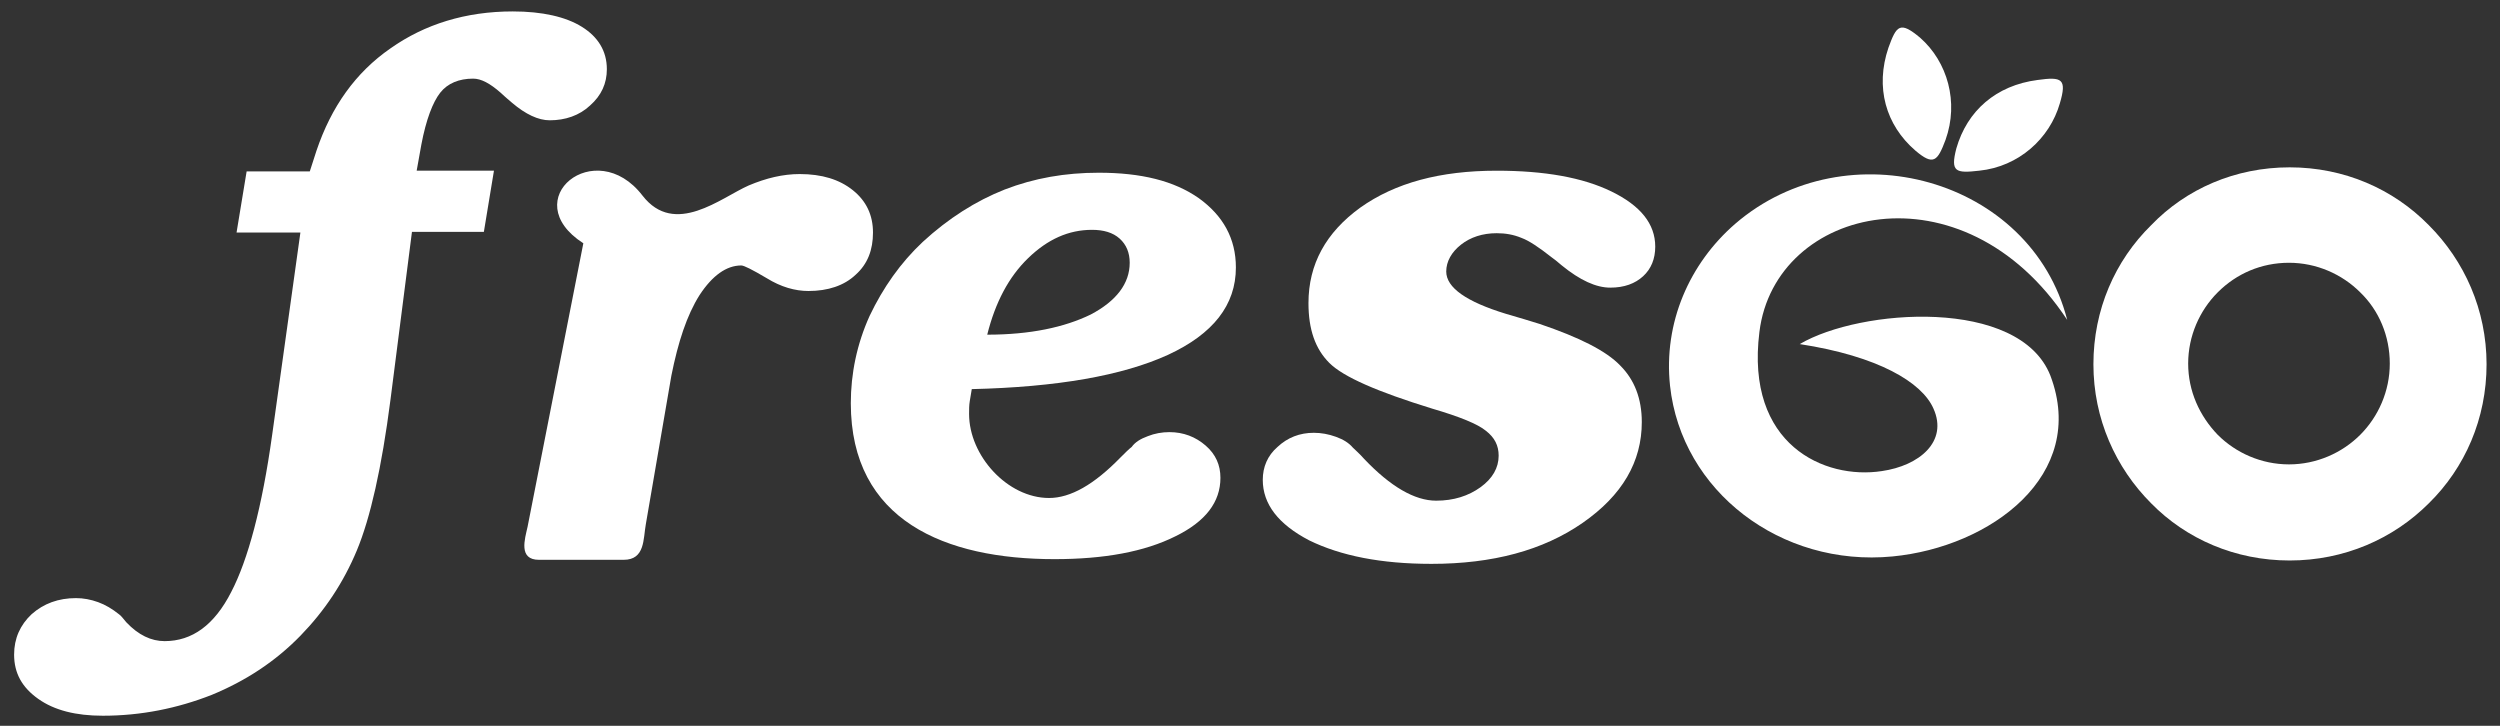
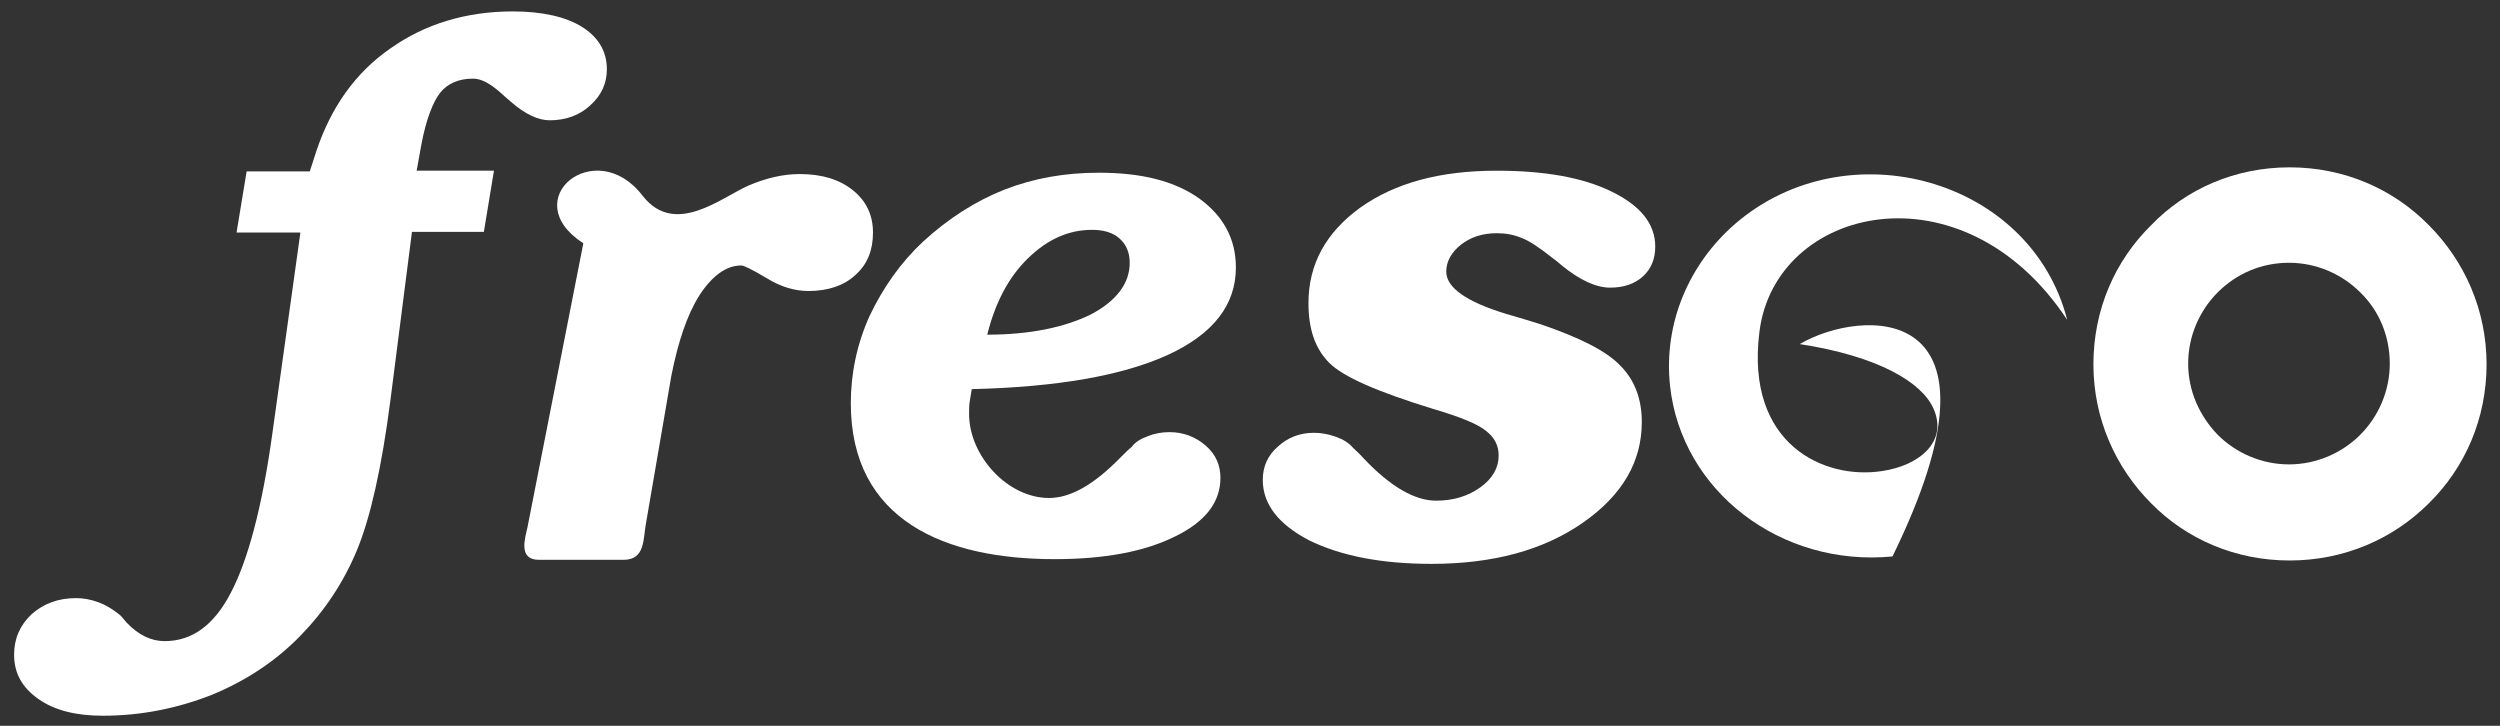
<svg xmlns="http://www.w3.org/2000/svg" version="1.1" id="Camada_1" x="0px" y="0px" viewBox="0 0 372 108" style="enable-background:new 0 0 372 108;" xml:space="preserve">
  <rect x="0" y="0" width="372" height="108" fill="#333333" stroke="none" />
  <style type="text/css">
	.st0{fill:#FFFFFF;}
	.st1{fill-rule:evenodd;clip-rule:evenodd;fill:#FFFFFF;}
</style>
  <g>
    <path class="st0" d="M58.1,59.5c-1.3,10.1-3,17.6-5,22.4c-2,4.8-4.8,9-8.4,12.7c-3.7,3.8-8.1,6.7-13.2,8.8   c-5.1,2-10.5,3.1-16.2,3.1c-4,0-7.2-0.8-9.6-2.5c-2.4-1.7-3.6-3.8-3.6-6.6C2.1,95,3,93,4.7,91.4c1.8-1.6,4-2.4,6.6-2.4   c1.1,0,2.2,0.2,3.3,0.6c1.1,0.4,2.1,1,3.1,1.8c0.3,0.2,0.6,0.6,1.1,1.2c1.8,1.9,3.7,2.8,5.7,2.8c4.1,0,7.4-2.4,9.9-7.3   c2.5-4.8,4.6-12.6,6.1-23.4l4.2-30.1h-9.5l1.5-9.1h9.4l1-3.1c2.2-6.5,5.8-11.6,11-15.2c5.1-3.6,11.2-5.5,18.2-5.5   c4.4,0,7.9,0.8,10.3,2.3c2.4,1.5,3.7,3.6,3.7,6.3c0,2.1-0.8,3.9-2.5,5.4c-1.6,1.5-3.7,2.2-6,2.2c-1.7,0-3.6-0.9-5.6-2.6   c-0.3-0.3-0.5-0.4-0.7-0.6c-0.2-0.2-0.6-0.5-1-0.9c-1.6-1.4-2.9-2.1-4.1-2.1c-2.1,0-3.8,0.7-4.9,2.1c-1.1,1.4-2.1,4-2.8,7.7   L62,25.4h11.5l-1.5,9.1H61.3L58.1,59.5z" />
    <path class="st0" d="M187.9,71.4c0-1.9,0.7-3.6,2.2-4.9c1.5-1.4,3.3-2.1,5.4-2.1c1.1,0,2.2,0.2,3.3,0.6c1.1,0.4,1.9,0.9,2.5,1.6   c0.4,0.4,1,0.9,1.7,1.7c3.9,4.1,7.5,6.2,10.7,6.2c2.6,0,4.8-0.7,6.6-2c1.8-1.3,2.7-2.9,2.7-4.7c0-1.5-0.6-2.7-1.9-3.7   c-1.2-1-3.9-2.1-8-3.3c-8.1-2.5-13.2-4.7-15.3-6.8c-2.1-2.1-3.1-5-3.1-8.9c0-5.8,2.6-10.5,7.7-14.2c5.2-3.7,11.9-5.5,20.3-5.5   c7.1,0,12.8,1,17.1,3.1c4.3,2.1,6.5,4.8,6.5,8.2c0,1.8-0.6,3.3-1.8,4.4c-1.2,1.1-2.8,1.7-4.9,1.7c-2.1,0-4.5-1.1-7.2-3.3   c-0.7-0.6-1.2-1-1.5-1.2c-1.9-1.5-3.4-2.5-4.5-2.9c-1.2-0.5-2.4-0.7-3.7-0.7c-2.1,0-3.9,0.6-5.3,1.7c-1.4,1.1-2.2,2.5-2.2,4   c0,2.4,3,4.5,8.9,6.3c2.1,0.6,3.7,1.1,5,1.5c5.9,2,9.9,4,12,6.2c2.1,2.1,3.2,4.9,3.2,8.4c0,5.9-2.9,10.9-8.8,15   c-5.9,4.1-13.4,6.1-22.5,6.1c-7.5,0-13.5-1.2-18.2-3.5C190.2,78,187.9,75,187.9,71.4" />
    <path class="st1" d="M146.9,49.8c6.4,0,11.5-1.1,15.4-3c3.8-2,5.8-4.6,5.8-7.7c0-1.5-0.5-2.7-1.5-3.6c-1-0.9-2.4-1.3-4.1-1.3   c-3.5,0-6.6,1.4-9.5,4.2C150.1,41.2,148.1,45,146.9,49.8 M181.6,71.1c0-1.9-0.7-3.5-2.2-4.8c-1.5-1.3-3.3-2-5.4-2   c-1.1,0-2.2,0.2-3.2,0.6c-1.1,0.4-1.9,0.9-2.4,1.6c-0.4,0.3-1,0.9-1.7,1.6c-3.9,4-7.4,6-10.6,6c-6.2,0-11.9-6.3-11.9-12.5   c0-0.7,0-1.3,0.1-1.9c0.1-0.6,0.2-1.2,0.3-1.8c12.7-0.3,22.4-2,29.2-5.1c6.7-3.1,10.1-7.4,10.1-13c0-4.3-1.9-7.7-5.5-10.3   c-3.7-2.6-8.6-3.8-14.9-3.8c-5,0-9.6,0.8-14,2.5c-4.3,1.7-8.4,4.3-12.2,7.8c-3.3,3.1-5.9,6.8-7.9,11c-1.9,4.2-2.8,8.6-2.8,13   c0,17.5,14.1,23.2,30.3,23.2c7.4,0,13.4-1.1,18-3.4C179.4,77.6,181.6,74.7,181.6,71.1" />
    <path class="st0" d="M78.5,78.4l8.3-42.2c-10.1-6.5,1.8-16.2,8.8-7.1c4.8,6.2,11.7,0.3,15.8-1.5c2.6-1.1,5.1-1.7,7.6-1.7   c3.3,0,5.9,0.8,7.9,2.4c2,1.6,3,3.7,3,6.3c0,2.6-0.8,4.7-2.6,6.3c-1.7,1.6-4.1,2.4-7,2.4c-2,0-4.1-0.6-6.2-1.9   c-2.2-1.3-3.4-1.9-3.8-1.9c-2.2,0-4.3,1.5-6.2,4.4c-1.9,3-3.2,7-4.2,12L96.1,78c-0.4,2.2-0.1,5.3-3.3,5.3H80.2   C77.1,83.3,78.1,80.2,78.5,78.4" />
-     <path class="st1" d="M267.8,51.2c11.7,1.8,18.2,5.7,19.9,9.6c2.2,4.9-2.1,8.5-7.7,9.3c-8.5,1.3-20.3-3.9-18.2-20.7   c2.3-18.8,30.3-25.3,45.8-1.8c-5.4-21.1-32.8-28.6-49.4-14.3c-6.8,5.9-10.7,14.7-9.7,24.1c1.7,15.7,16.5,27,33.1,25.4   c14.6-1.4,29.1-12.1,23.5-26.9C300.5,44.2,276.8,45.9,267.8,51.2" />
-     <path class="st1" d="M303.2,11.9c-6.2,0.8-10.5,4.6-12.1,10.2c-0.9,3.5-0.1,3.7,3.4,3.3c5.9-0.6,10.5-4.8,12-10   C307.6,11.7,306.8,11.4,303.2,11.9" />
-     <path class="st1" d="M281,7.1c-2,5.9-0.4,11.5,4,15.3c2.7,2.3,3.3,1.6,4.5-1.6c2-5.6,0.3-11.6-3.8-15.2   C282.7,3.1,282.2,3.8,281,7.1" />
+     <path class="st1" d="M267.8,51.2c11.7,1.8,18.2,5.7,19.9,9.6c2.2,4.9-2.1,8.5-7.7,9.3c-8.5,1.3-20.3-3.9-18.2-20.7   c2.3-18.8,30.3-25.3,45.8-1.8c-5.4-21.1-32.8-28.6-49.4-14.3c-6.8,5.9-10.7,14.7-9.7,24.1c1.7,15.7,16.5,27,33.1,25.4   C300.5,44.2,276.8,45.9,267.8,51.2" />
    <path class="st1" d="M340.7,24.9c8.1,0,15.4,3.2,20.7,8.6c5.3,5.3,8.6,12.6,8.6,20.7c0,8.1-3.2,15.4-8.6,20.7   c-5.3,5.3-12.6,8.5-20.7,8.5c-8.1,0-15.4-3.2-20.6-8.5c-5.3-5.3-8.6-12.6-8.6-20.7c0-8.1,3.2-15.4,8.6-20.7   C325.3,28.1,332.6,24.9,340.7,24.9 M351.2,43.5c-2.7-2.7-6.5-4.4-10.6-4.4c-4.1,0-7.8,1.6-10.6,4.4c-2.7,2.7-4.4,6.5-4.4,10.6   c0,4.1,1.7,7.8,4.4,10.6c2.7,2.7,6.5,4.4,10.6,4.4c4.1,0,7.9-1.7,10.6-4.4c2.7-2.7,4.4-6.5,4.4-10.6C355.6,50,354,46.2,351.2,43.5" />
  </g>
</svg>